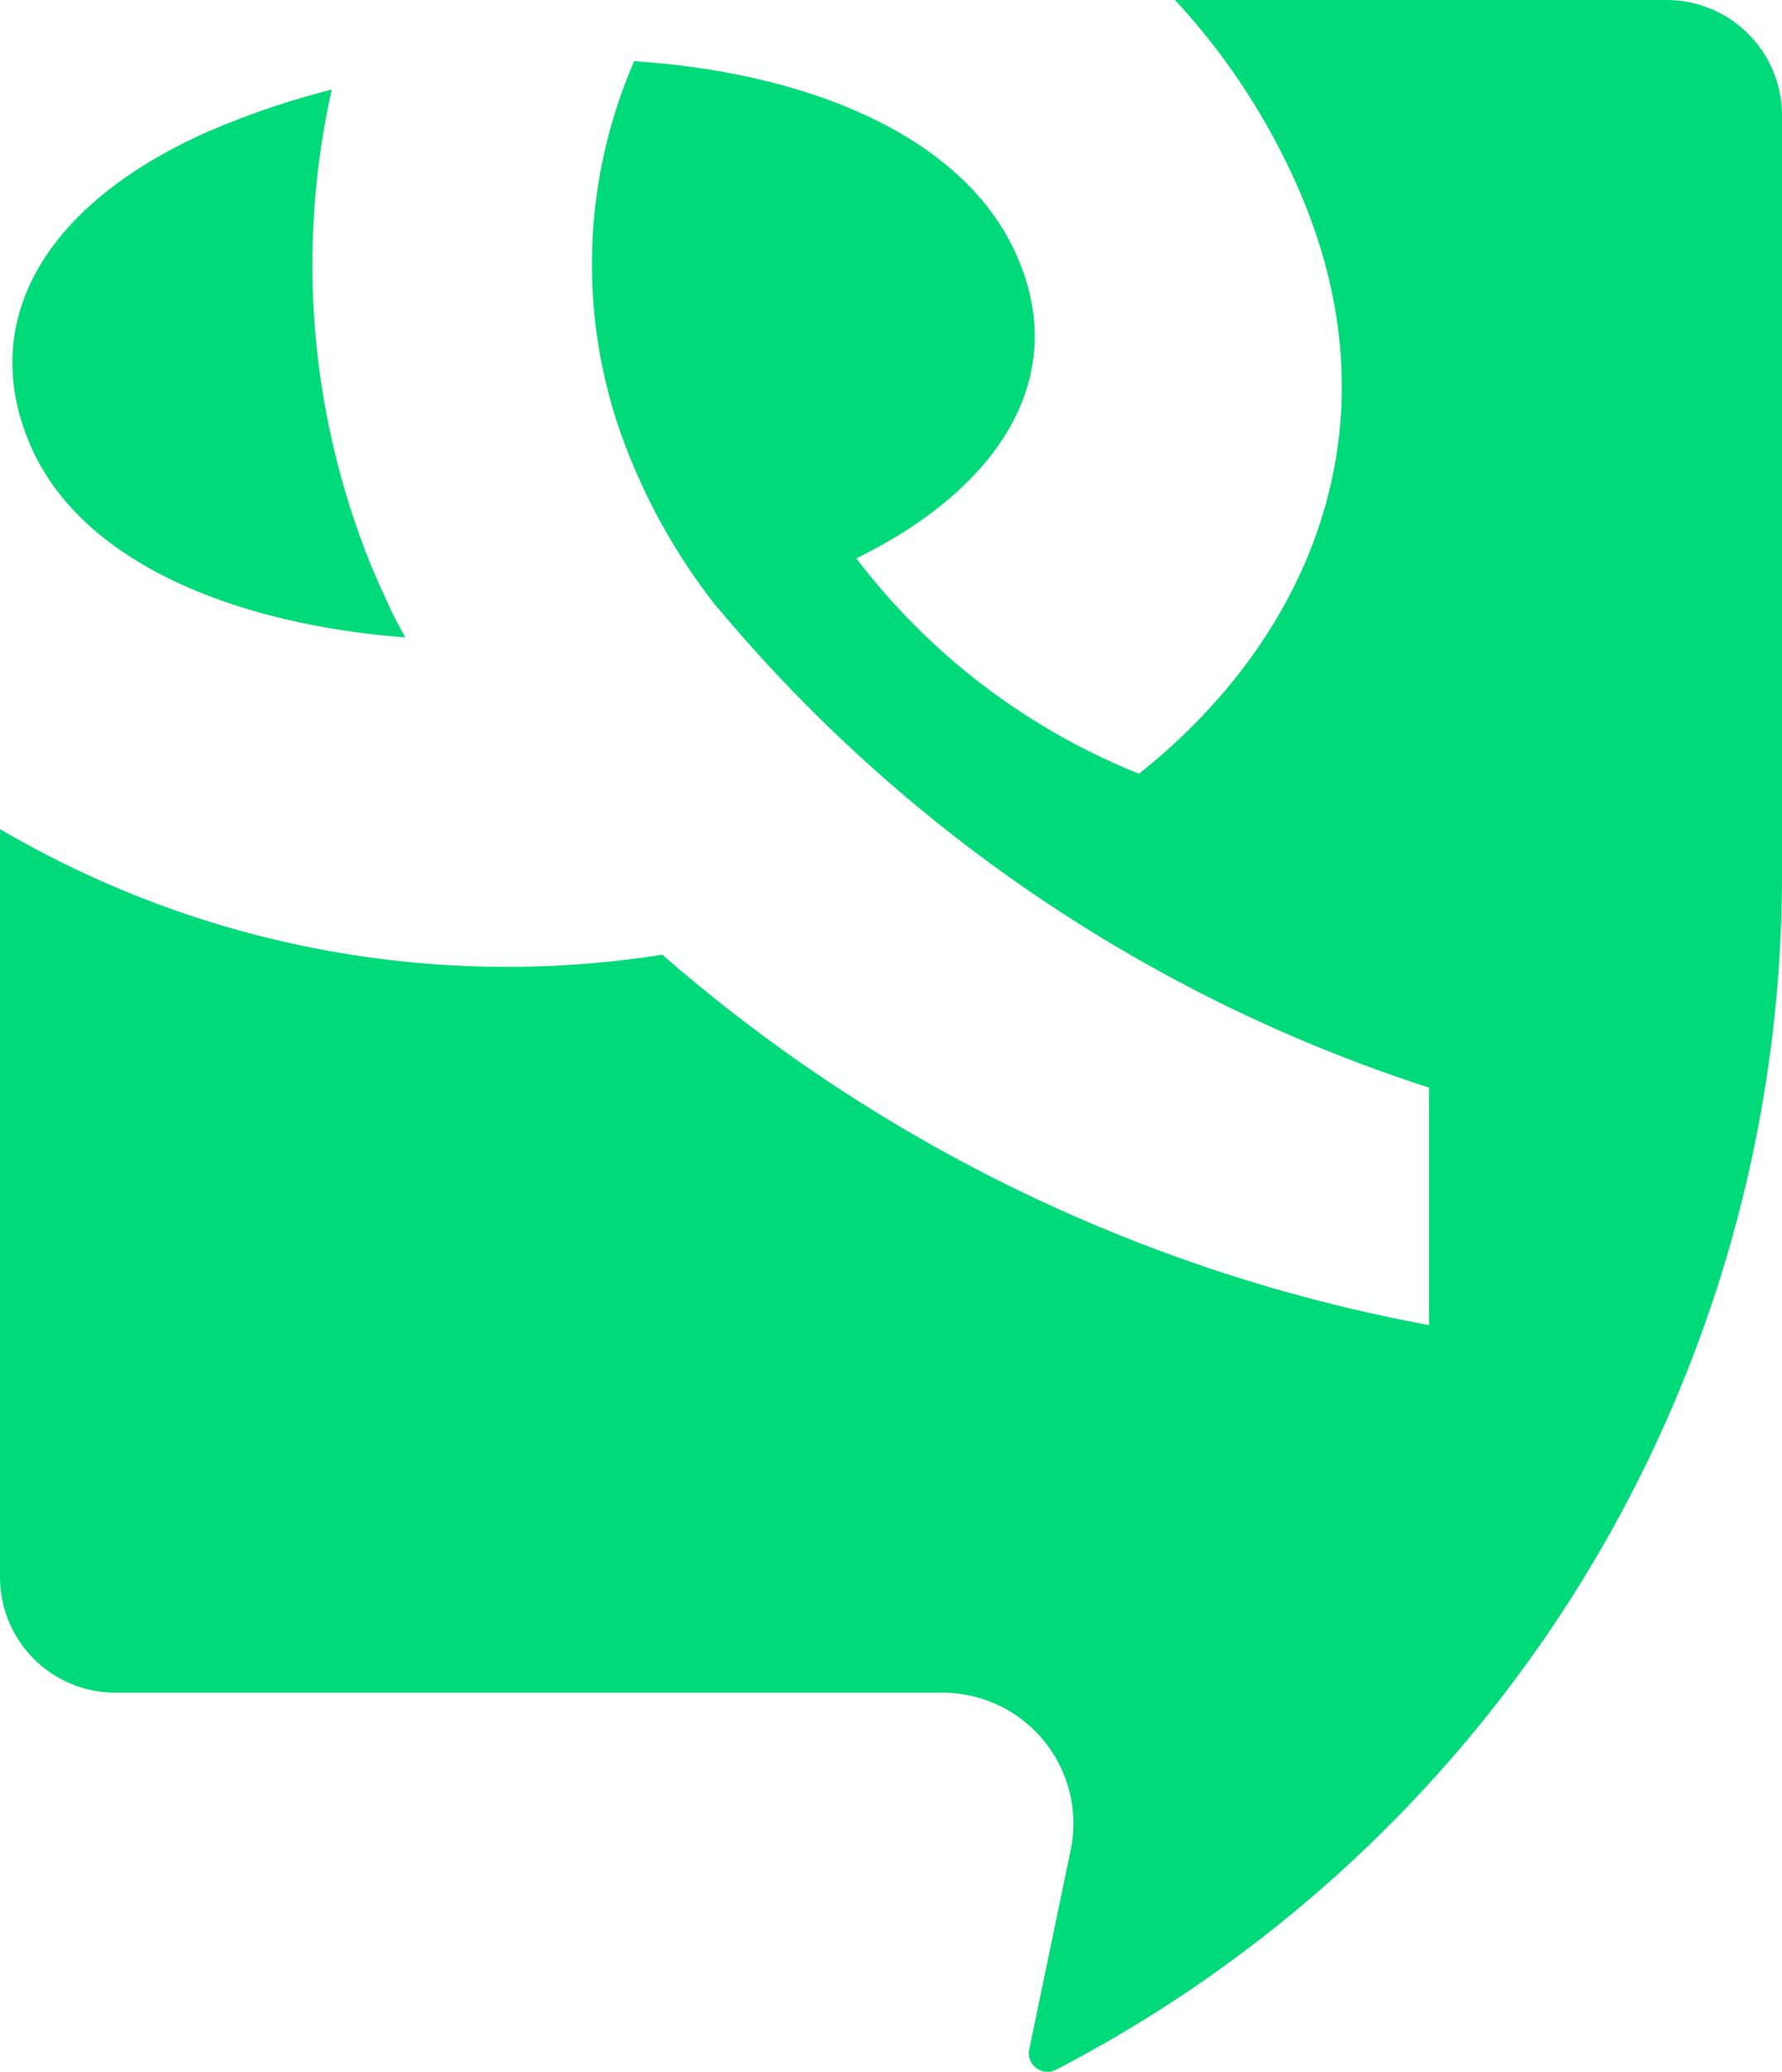
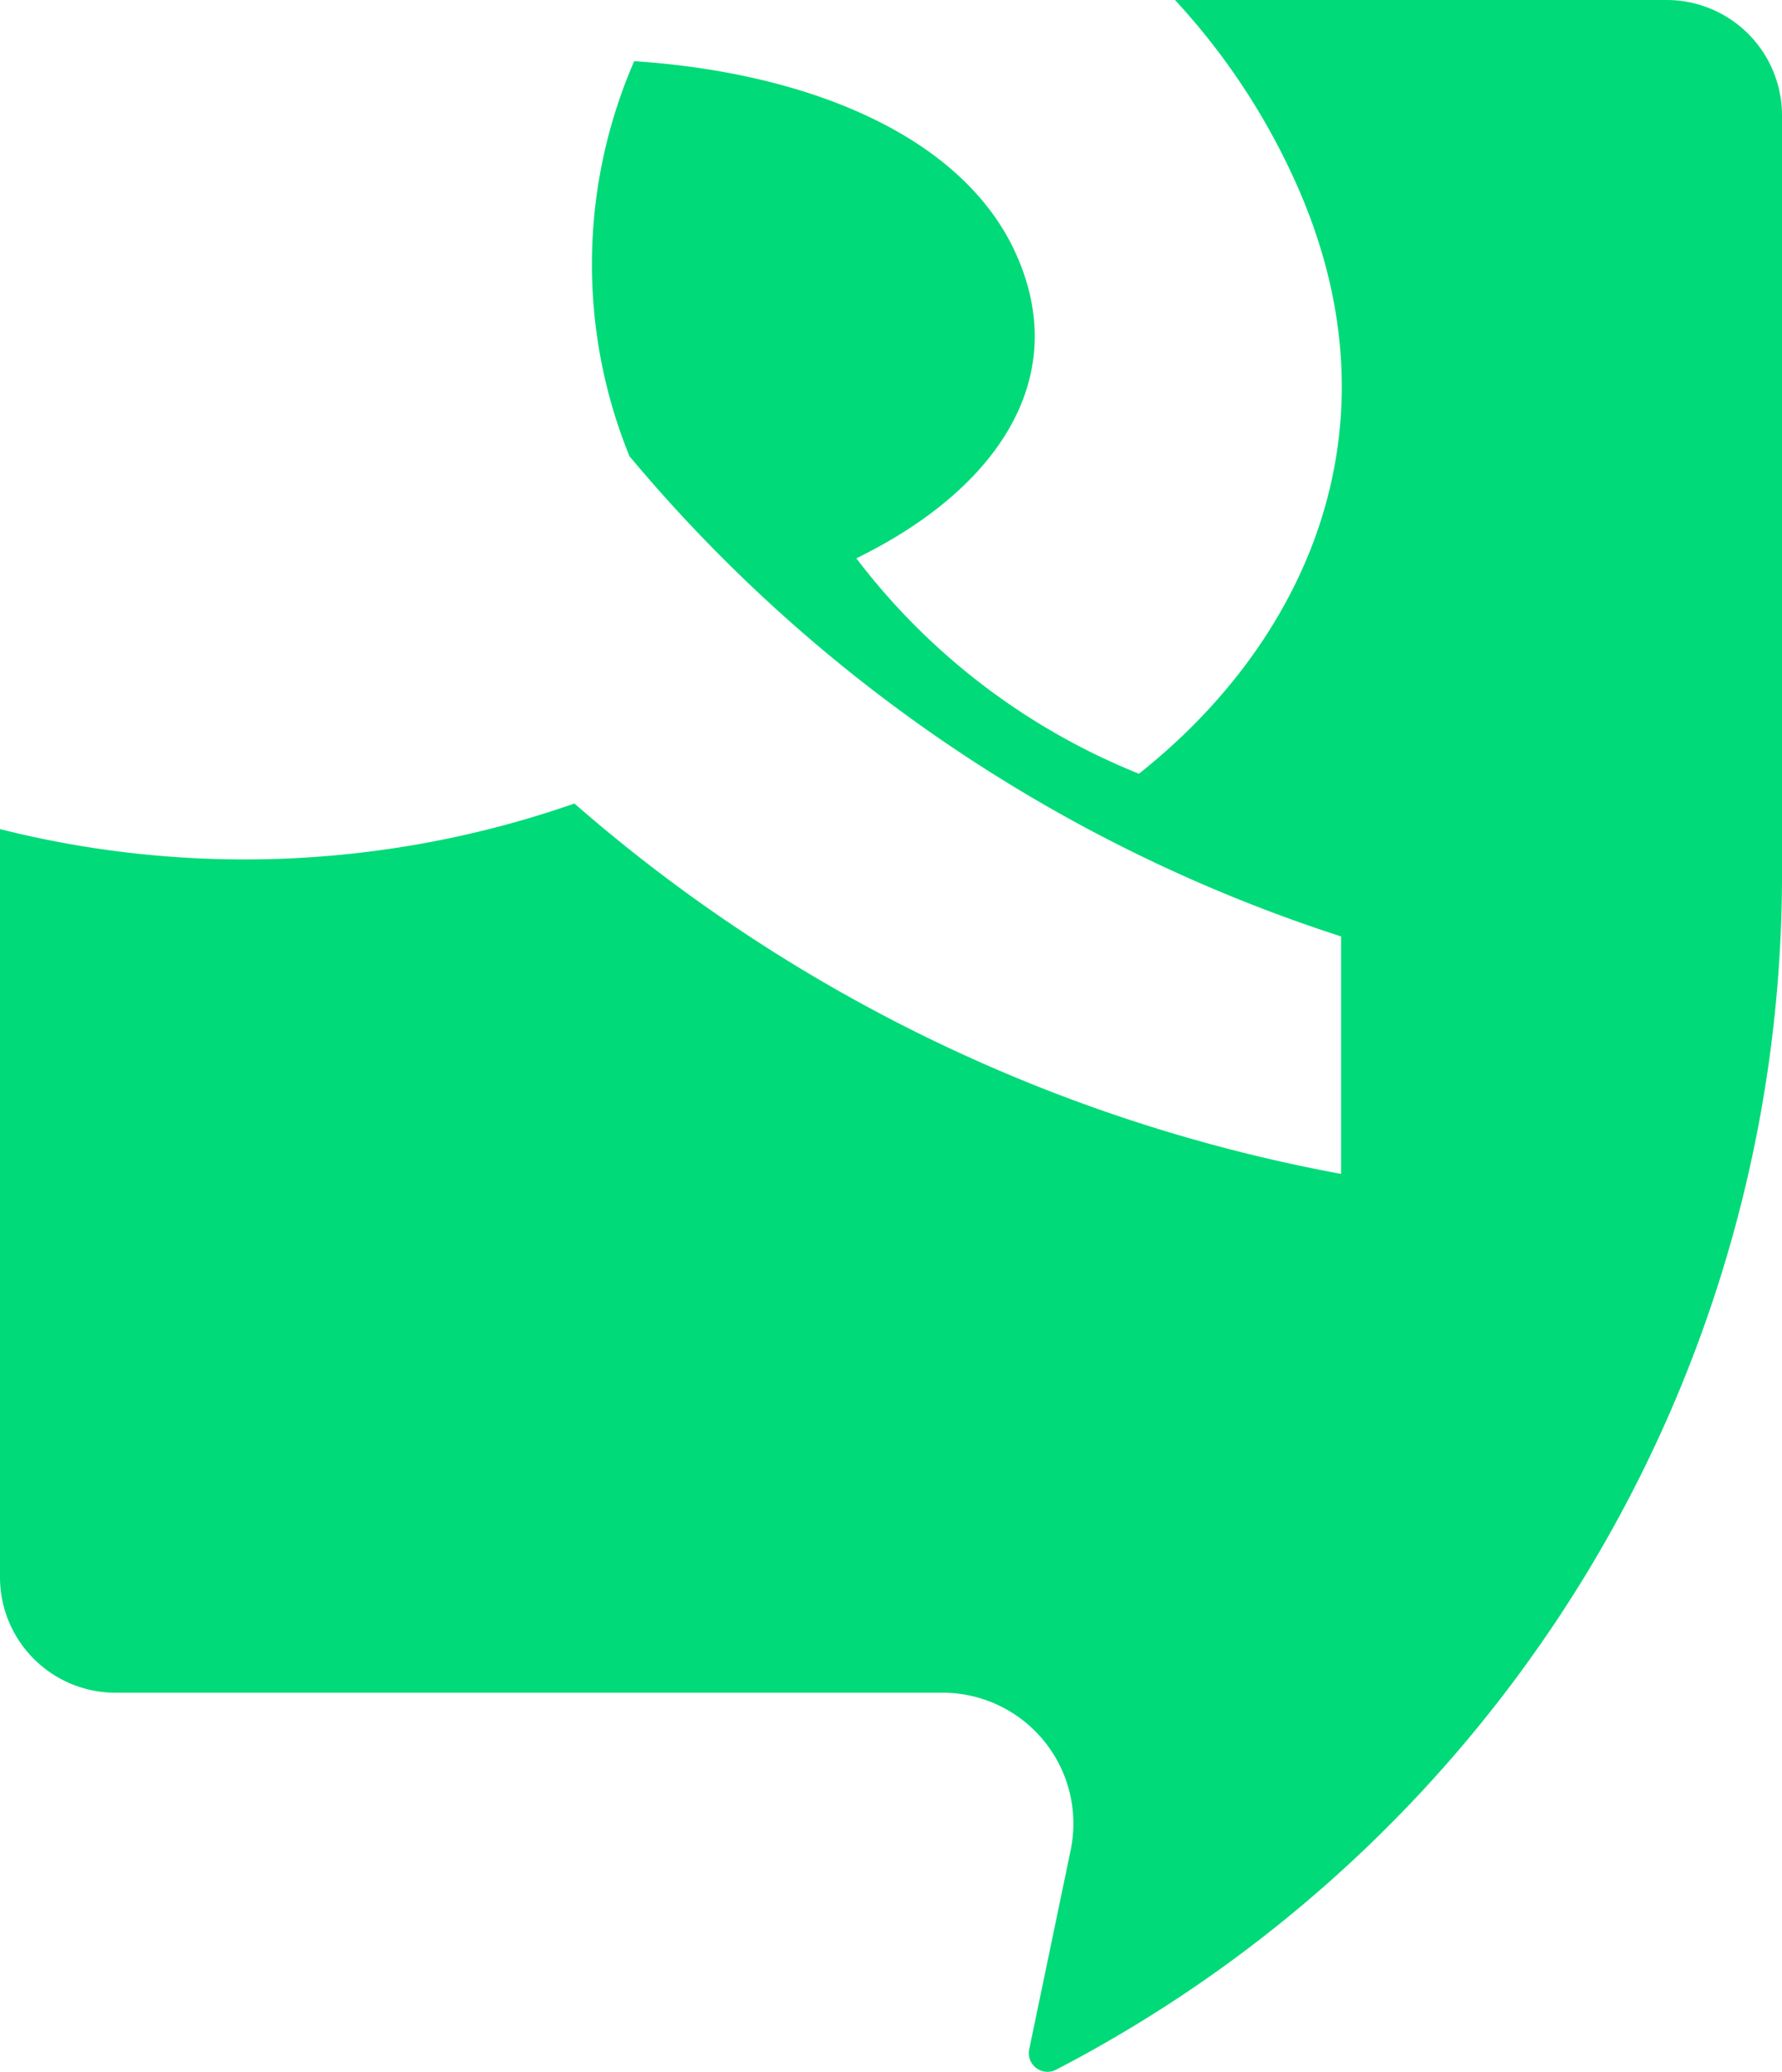
<svg xmlns="http://www.w3.org/2000/svg" width="27.39" height="31.837" viewBox="0 0 27.39 31.837">
  <defs>
    <clipPath id="clip-path">
      <rect id="Rectangle_1281" data-name="Rectangle 1281" width="27.39" height="31.837" fill="#00da78" />
    </clipPath>
  </defs>
  <g id="Groupe_3080" data-name="Groupe 3080" transform="translate(0 0)">
    <g id="Groupe_2686" data-name="Groupe 2686" transform="translate(0 0)" clip-path="url(#clip-path)">
-       <path id="Tracé_30" data-name="Tracé 30" d="M6.63,12.718c-.094-.178-.193-.35-.271-.533-.12-.256-.23-.507-.334-.773A12.314,12.314,0,0,1,5.5,4.3,12.343,12.343,0,0,0,3.476,5C.886,6.2.077,8.045.9,9.836c.8,1.739,3.1,2.678,5.733,2.882" transform="translate(-0.401 -2.923)" fill="#00da78" />
-       <path id="Tracé_31" data-name="Tracé 31" d="M0,12.74v11.5a1.775,1.775,0,0,0,1.77,1.77H14.489a2.011,2.011,0,0,1,1.968,2.417l-.637,3.06a.287.287,0,0,0,.418.313A20.69,20.69,0,0,0,27.39,13.445V1.77A1.774,1.774,0,0,0,25.626,0H18.06a10.386,10.386,0,0,1,1.827,2.741c1.713,3.733.24,7.07-2.381,9.148a10.258,10.258,0,0,1-4.344-3.31c2.12-1.034,3.342-2.741,2.444-4.7C14.781,2.083,12.426,1.117,9.748.94A7.823,7.823,0,0,0,9.68,7.022a9.338,9.338,0,0,0,1.352,2.323h.005a23.774,23.774,0,0,0,10.928,7.367v3.649a24.749,24.749,0,0,1-11.784-5.691A15.393,15.393,0,0,1,0,12.74" transform="translate(0 0)" fill="#00da78" />
+       <path id="Tracé_31" data-name="Tracé 31" d="M0,12.74v11.5a1.775,1.775,0,0,0,1.77,1.77H14.489a2.011,2.011,0,0,1,1.968,2.417l-.637,3.06a.287.287,0,0,0,.418.313A20.69,20.69,0,0,0,27.39,13.445V1.77A1.774,1.774,0,0,0,25.626,0H18.06a10.386,10.386,0,0,1,1.827,2.741c1.713,3.733.24,7.07-2.381,9.148a10.258,10.258,0,0,1-4.344-3.31c2.12-1.034,3.342-2.741,2.444-4.7C14.781,2.083,12.426,1.117,9.748.94A7.823,7.823,0,0,0,9.68,7.022h.005a23.774,23.774,0,0,0,10.928,7.367v3.649a24.749,24.749,0,0,1-11.784-5.691A15.393,15.393,0,0,1,0,12.74" transform="translate(0 0)" fill="#00da78" />
    </g>
  </g>
</svg>